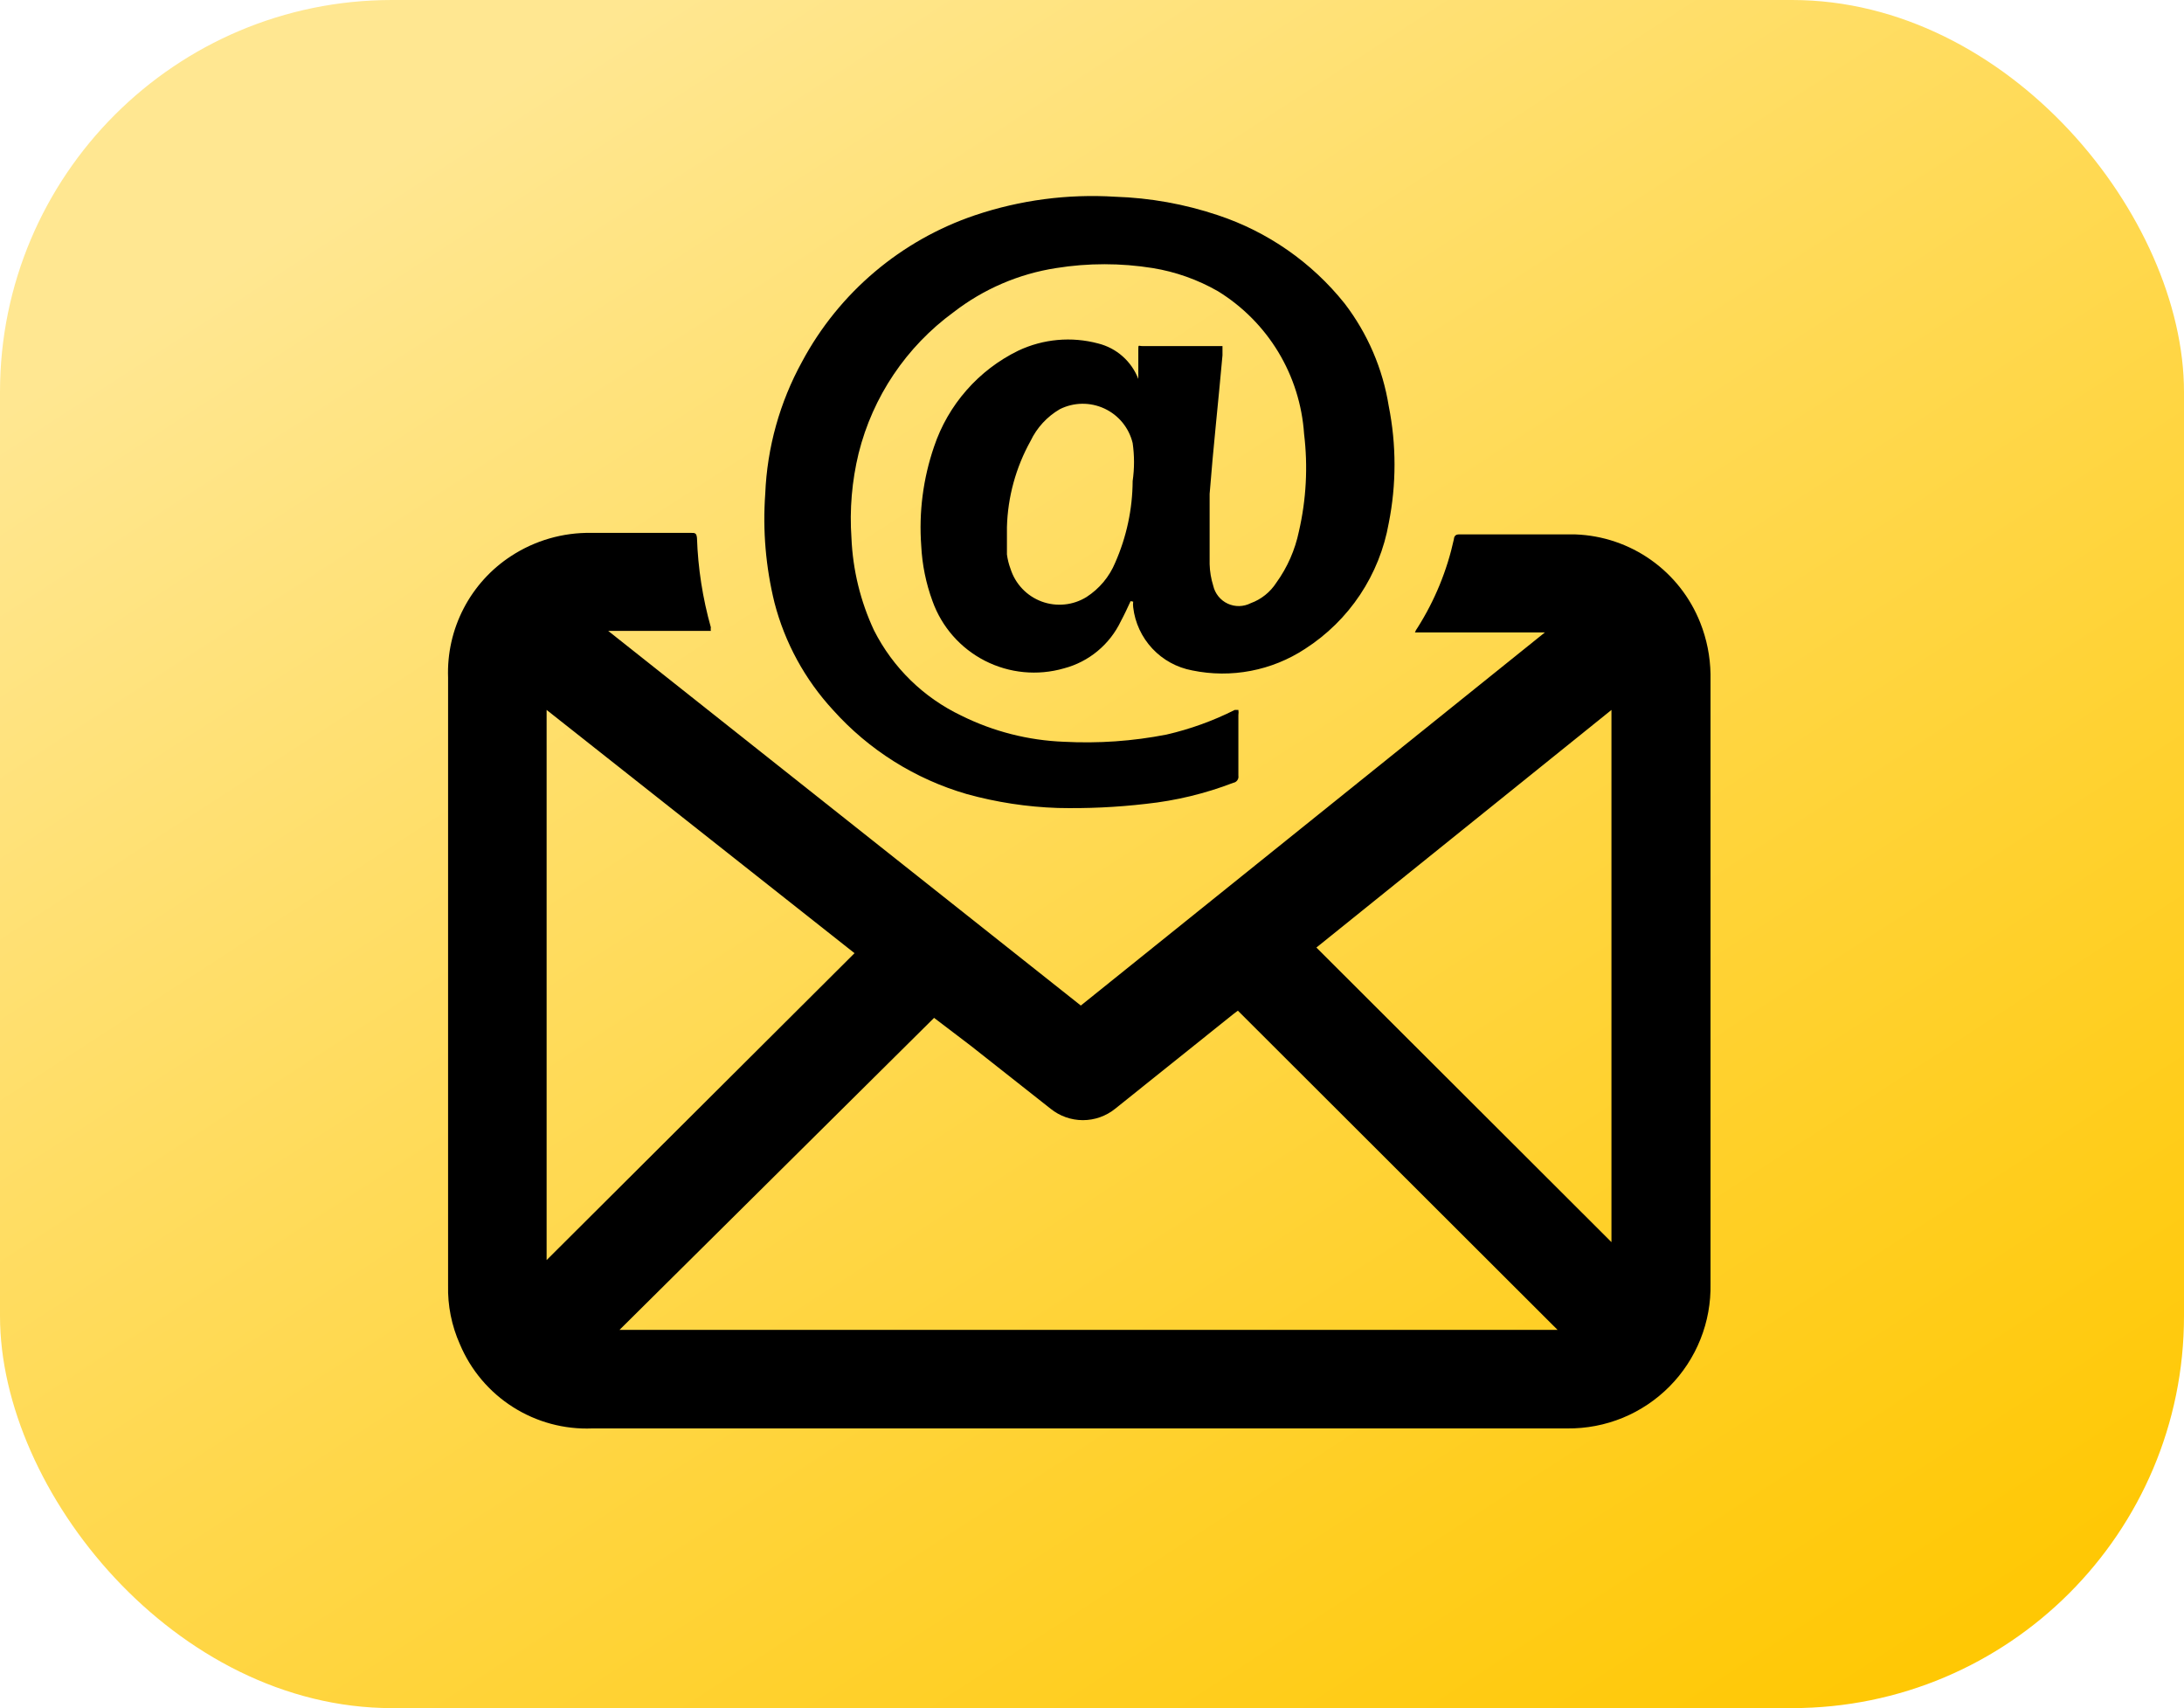
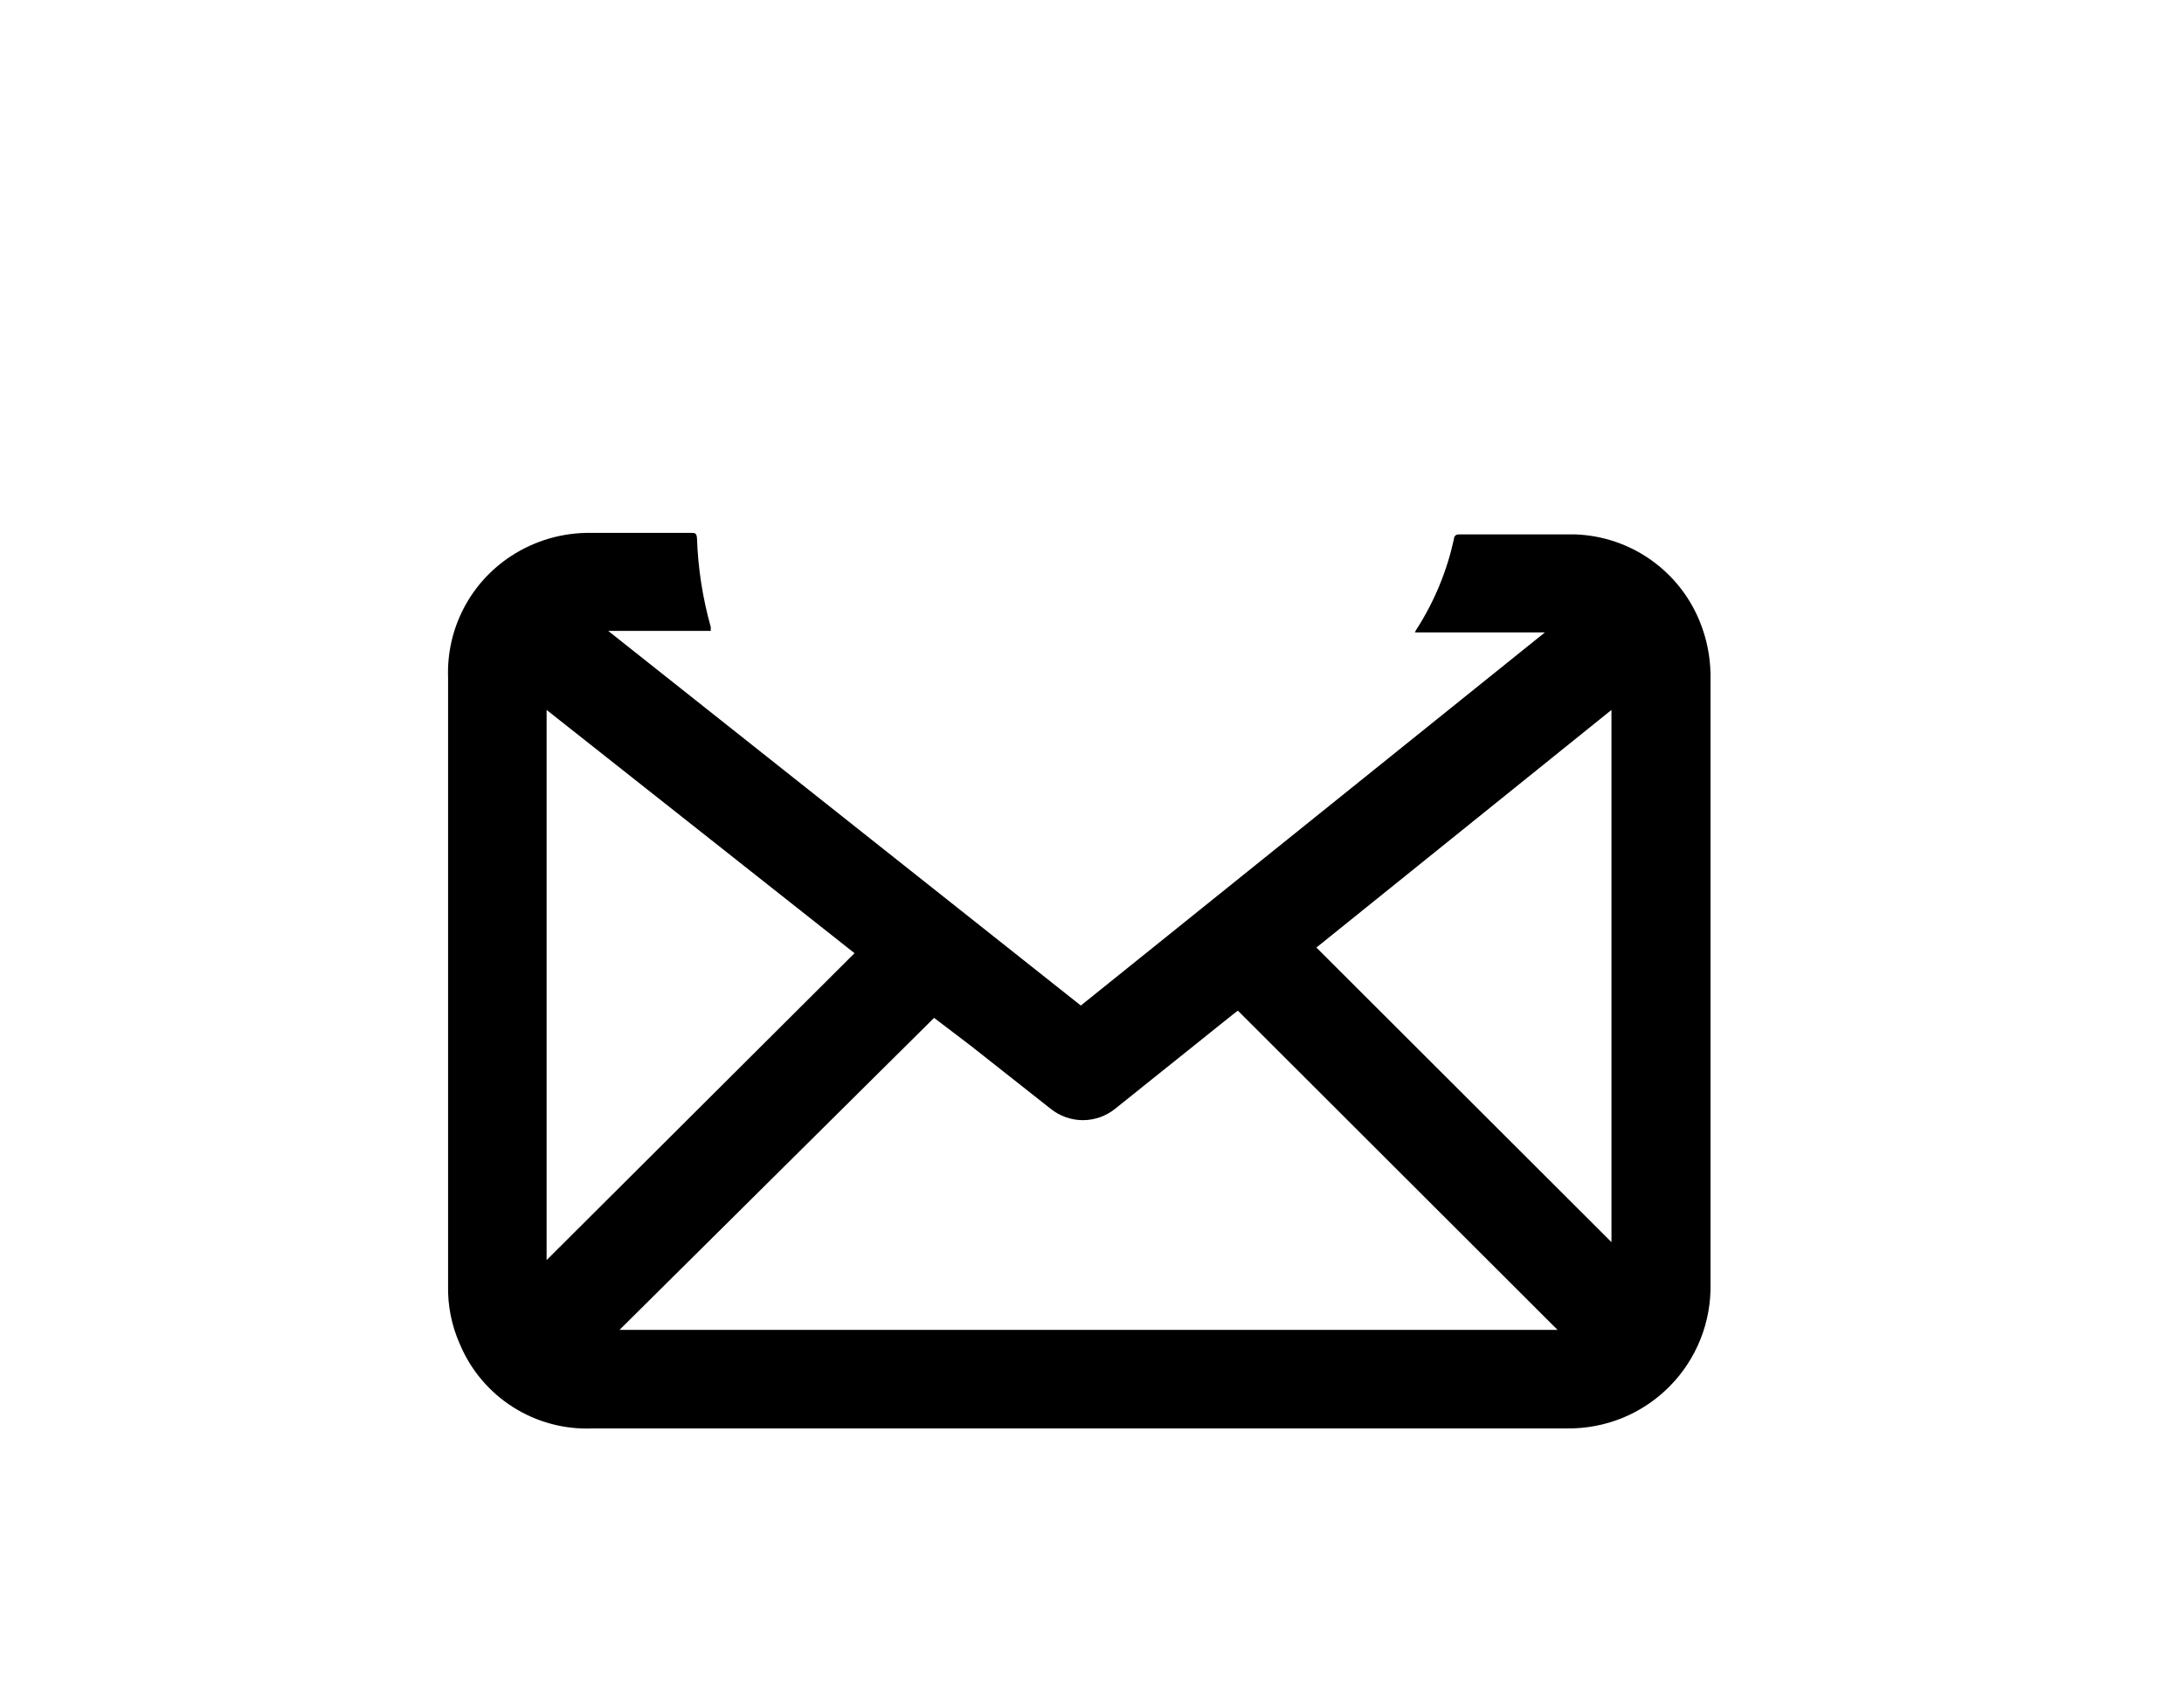
<svg xmlns="http://www.w3.org/2000/svg" width="78" height="61" viewBox="0 0 78 61" fill="none">
-   <rect width="78" height="61" rx="14" fill="url(#paint0_linear_146_27)" />
  <path d="M55.298 22.585H50.533C50.555 22.526 50.586 22.471 50.624 22.421C51.241 21.448 51.681 20.375 51.926 19.25C51.926 19.25 51.926 19.085 52.091 19.085C53.483 19.085 54.876 19.085 56.269 19.085C57.238 19.121 58.175 19.438 58.966 19.998C59.757 20.558 60.367 21.336 60.723 22.237C60.955 22.821 61.079 23.442 61.09 24.07V40.565C61.09 42.398 61.09 44.084 61.09 45.843C61.104 46.522 60.983 47.196 60.731 47.826C60.48 48.456 60.105 49.029 59.628 49.511C59.151 49.993 58.582 50.375 57.955 50.633C57.327 50.89 56.654 51.019 55.976 51.012H21.153C20.153 51.053 19.164 50.786 18.319 50.249C17.473 49.712 16.813 48.929 16.425 48.006C16.129 47.344 15.985 46.623 16.003 45.898V24.198C15.972 23.341 16.163 22.491 16.558 21.73C16.953 20.968 17.539 20.322 18.258 19.855C19.107 19.301 20.103 19.014 21.117 19.03H24.672C24.819 19.03 24.874 19.03 24.892 19.213C24.928 20.292 25.095 21.363 25.387 22.402C25.38 22.445 25.38 22.488 25.387 22.53H21.721L38.601 35.91L55.243 22.53L55.298 22.585ZM33.36 36.35L22.125 47.493H55.628L44.21 36.093L44.063 36.203L39.829 39.594C39.503 39.858 39.095 40.003 38.675 40.003C38.254 40.003 37.847 39.858 37.52 39.594L34.661 37.339L33.36 36.35ZM30.519 34.04L19.522 25.353V45L30.519 34.04ZM57.552 25.353L47.014 33.839L57.552 44.359V25.353Z" fill="black" />
-   <path d="M40.379 21.468C40.269 21.706 40.159 21.944 40.031 22.183C39.835 22.595 39.551 22.959 39.2 23.25C38.849 23.542 38.438 23.753 37.996 23.869C37.056 24.14 36.047 24.043 35.175 23.597C34.303 23.151 33.634 22.39 33.304 21.468C33.07 20.832 32.934 20.165 32.901 19.488C32.813 18.291 32.969 17.087 33.359 15.951C33.608 15.209 34.002 14.524 34.518 13.936C35.034 13.347 35.662 12.867 36.365 12.524C37.258 12.102 38.271 12.011 39.224 12.267C39.547 12.348 39.845 12.505 40.093 12.725C40.342 12.945 40.534 13.222 40.654 13.532C40.654 13.532 40.654 13.532 40.654 13.642V13.165C40.654 12.945 40.654 12.726 40.654 12.505C40.654 12.286 40.654 12.359 40.8 12.359H43.66C43.66 12.469 43.66 12.579 43.66 12.689C43.513 14.338 43.33 15.988 43.201 17.637C43.201 18.462 43.201 19.305 43.201 20.148C43.208 20.41 43.252 20.669 43.33 20.918C43.361 21.057 43.425 21.186 43.514 21.297C43.603 21.408 43.717 21.497 43.846 21.557C43.975 21.617 44.116 21.647 44.259 21.644C44.401 21.641 44.541 21.606 44.668 21.541C45.045 21.404 45.367 21.146 45.584 20.808C45.979 20.261 46.253 19.636 46.39 18.975C46.653 17.834 46.715 16.655 46.574 15.493C46.504 14.46 46.189 13.458 45.653 12.571C45.117 11.685 44.377 10.94 43.495 10.398C42.774 9.986 41.986 9.706 41.167 9.573C40.026 9.39 38.863 9.39 37.721 9.573C36.386 9.779 35.124 10.322 34.056 11.149C32.37 12.38 31.17 14.164 30.665 16.189C30.425 17.178 30.338 18.198 30.409 19.213C30.457 20.355 30.731 21.477 31.215 22.512C31.889 23.843 32.984 24.913 34.331 25.555C35.473 26.123 36.722 26.441 37.996 26.49C39.224 26.555 40.455 26.469 41.662 26.233C42.507 26.038 43.325 25.743 44.099 25.353H44.228C44.237 25.414 44.237 25.476 44.228 25.537C44.228 26.251 44.228 26.984 44.228 27.699C44.233 27.728 44.232 27.758 44.226 27.787C44.219 27.815 44.207 27.842 44.19 27.866C44.173 27.89 44.151 27.91 44.126 27.926C44.101 27.941 44.074 27.951 44.044 27.956C43.043 28.341 41.996 28.594 40.929 28.707C39.883 28.829 38.829 28.878 37.776 28.854C36.679 28.818 35.59 28.651 34.532 28.359C32.688 27.825 31.03 26.784 29.749 25.353C28.748 24.268 28.03 22.952 27.66 21.523C27.348 20.253 27.236 18.942 27.33 17.637C27.397 15.98 27.849 14.361 28.649 12.909C29.97 10.446 32.178 8.579 34.826 7.685C36.435 7.144 38.134 6.92 39.829 7.026C41.077 7.066 42.311 7.288 43.495 7.685C45.277 8.276 46.85 9.371 48.022 10.838C48.843 11.91 49.385 13.169 49.598 14.503C49.873 15.883 49.873 17.303 49.598 18.682C49.437 19.596 49.088 20.467 48.574 21.24C48.06 22.012 47.391 22.67 46.61 23.172C45.421 23.953 43.971 24.23 42.578 23.942C42.032 23.84 41.533 23.567 41.154 23.161C40.775 22.755 40.535 22.239 40.471 21.688C40.462 21.621 40.462 21.553 40.471 21.486L40.379 21.468ZM35.962 18.829C35.962 19.159 35.962 19.488 35.962 19.8C35.985 19.975 36.028 20.148 36.09 20.313C36.174 20.579 36.318 20.823 36.51 21.025C36.702 21.228 36.938 21.383 37.2 21.481C37.462 21.578 37.742 21.614 38.02 21.586C38.298 21.559 38.565 21.468 38.803 21.321C39.262 21.026 39.62 20.598 39.829 20.093C40.234 19.175 40.446 18.183 40.452 17.179C40.517 16.729 40.517 16.273 40.452 15.823C40.388 15.555 40.263 15.304 40.089 15.091C39.914 14.877 39.693 14.706 39.443 14.59C39.193 14.474 38.919 14.415 38.644 14.419C38.368 14.423 38.096 14.49 37.85 14.613C37.395 14.879 37.031 15.274 36.805 15.749C36.28 16.693 35.99 17.749 35.962 18.829Z" fill="black" />
  <defs>
    <linearGradient id="paint0_linear_146_27" x1="39" y1="-10.5" x2="81.115" y2="54.401" gradientUnits="userSpaceOnUse">
      <stop stop-color="#FFE791" />
      <stop offset="1" stop-color="#FFC700" />
    </linearGradient>
  </defs>
</svg>